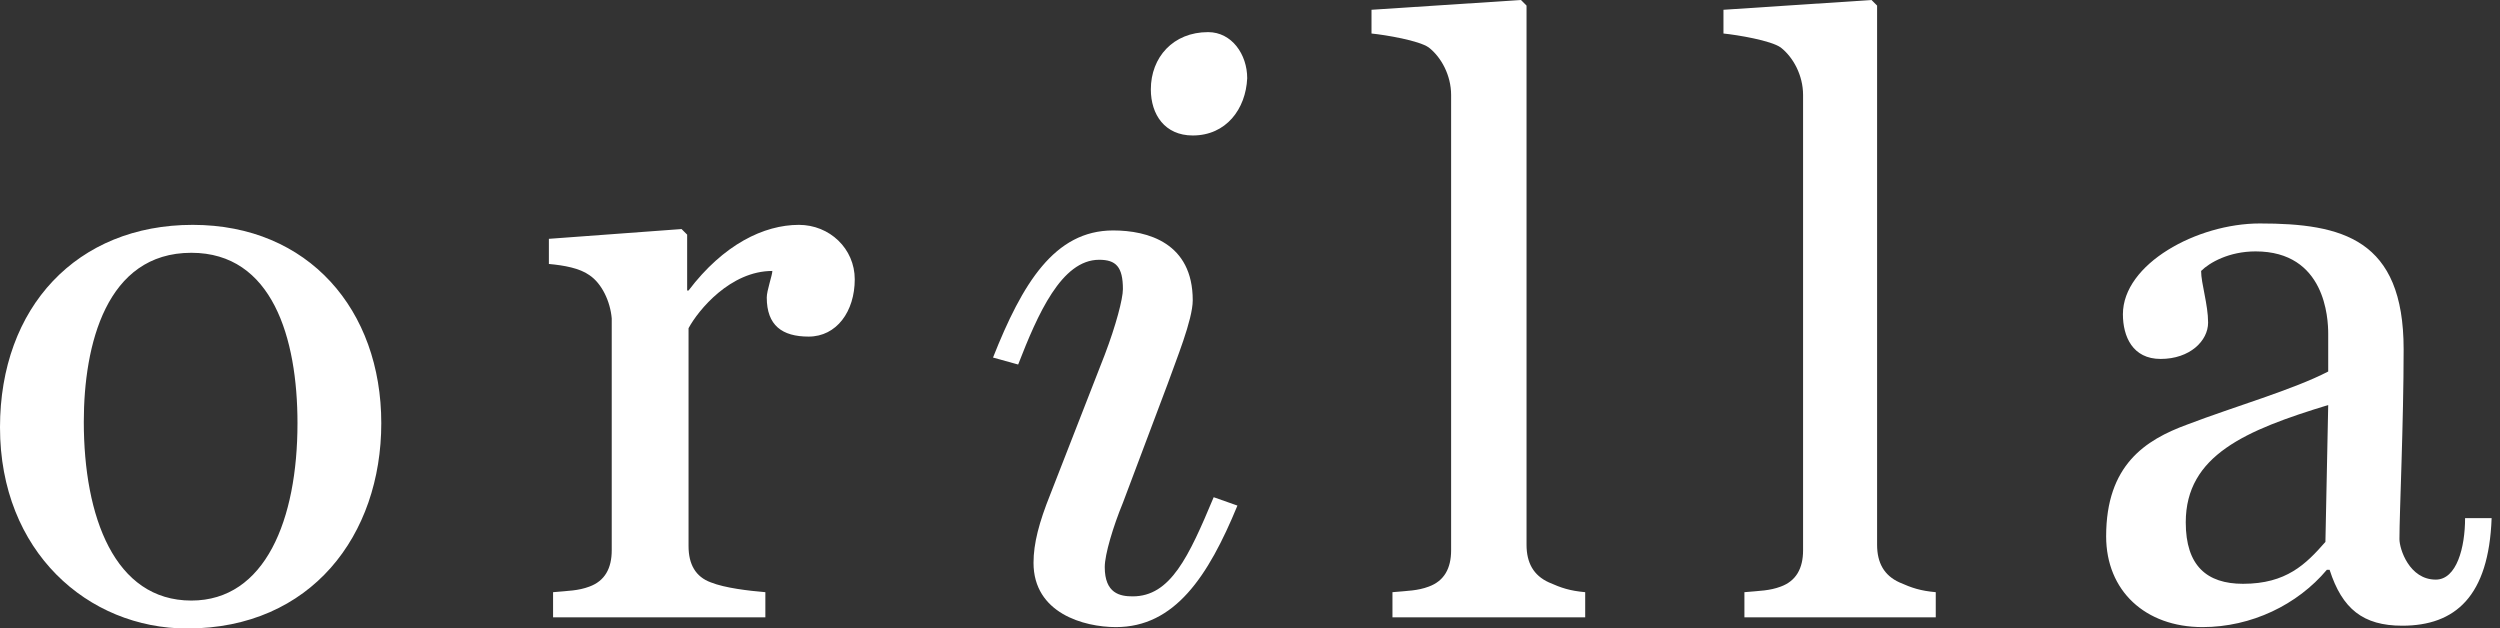
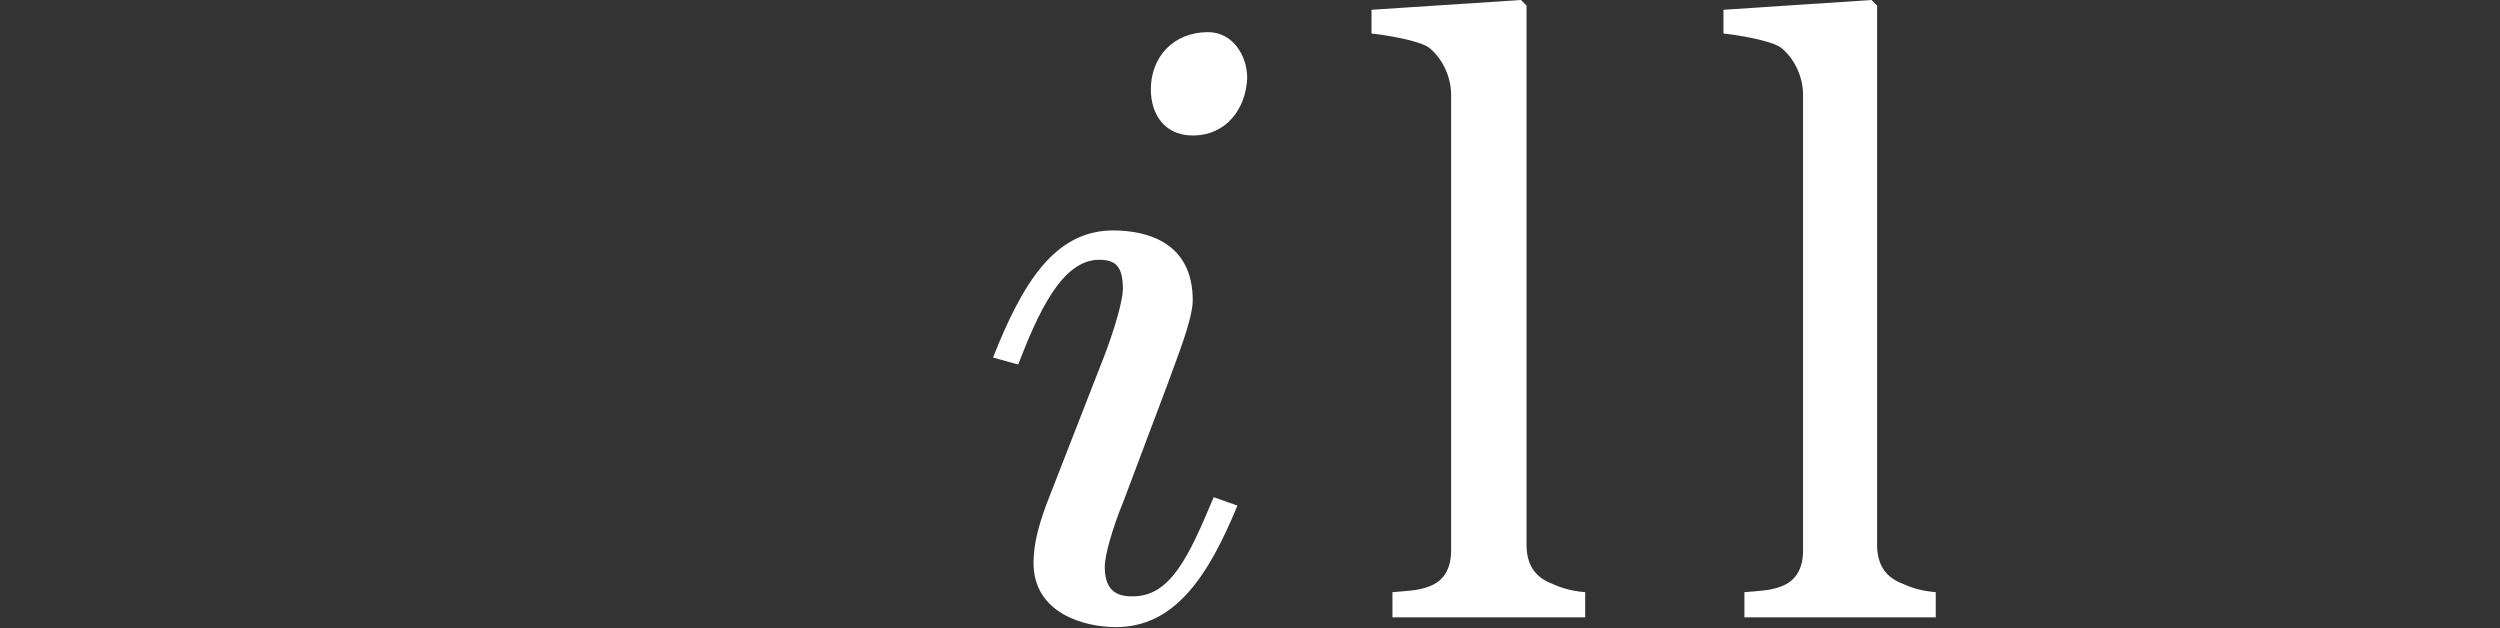
<svg xmlns="http://www.w3.org/2000/svg" width="179" height="45" viewBox="0 0 179 45" fill="none">
  <rect x="0" y="0" width="179" height="45" fill="#333333" stroke="none" />
  <g clip-path="url(#clip0)">
-     <path d="M13.4 45C6.3 45 0 39.5 0 30.6C0 22 5.5 16.1 13.8 16.1C22.1 16.1 27.3 22.2 27.3 30.3C27.3 38.3 22.3 45 13.4 45ZM13.7 18.1C7.6 18.1 6 24.7 6 30.2C6 37 8.2 43 13.7 43C19 43 21.3 37.2 21.3 30.3C21.3 24.2 19.5 18.1 13.7 18.1Z" fill="white" />
-     <path d="M57.9 24.1C56 24.1 54.9 23.3 54.9 21.3C54.9 20.8 55.3 19.7 55.3 19.4C52.3 19.4 50 22.2 49.3 23.5V39.1C49.3 40.4 49.8 41.3 50.9 41.7C51.9 42.1 53.6 42.3 54.8 42.4V44.2H39.6V42.4C40.7 42.3 41.4 42.3 42.2 42C43.3 41.6 43.8 40.7 43.8 39.4V22.8C43.7 21.6 43.1 20.3 42.2 19.7C41.5 19.2 40.4 19 39.3 18.9V17.1L48.8 16.4L49.2 16.8V20.8H49.3C51.8 17.5 54.7 16.1 57.2 16.1C59.4 16.1 61.2 17.8 61.2 20C61.2 22.3 59.9 24.1 57.9 24.1Z" fill="white" />
    <path d="M79.9 44.9C77.6 44.9 74 43.9 74 40.3C74 38.9 74.4 37.4 75.2 35.4L79.1 25.4C79.9 23.3 80.4 21.4 80.4 20.7C80.4 19.1 79.9 18.6 78.7 18.6C76 18.6 74.3 22.5 72.9 26.1L71.1 25.6C73.2 20.3 75.5 16.5 79.7 16.5C82.2 16.5 85.4 17.4 85.4 21.5C85.4 22.9 84.2 25.8 83.6 27.5L80.4 36C79.7 37.7 79.1 39.7 79.1 40.6C79.1 42.5 80.2 42.7 81.1 42.7C83.8 42.7 85.1 39.9 86.9 35.6L88.6 36.2C86.5 41.3 84.1 44.9 79.9 44.9ZM85.4 9.7C83.4 9.7 82.4 8.2 82.4 6.4C82.4 4.1 84 2.3 86.5 2.3C88.2 2.3 89.3 3.9 89.3 5.6C89.2 7.8 87.8 9.7 85.4 9.7Z" fill="white" />
    <path d="M99.7 44.2V42.4C100.8 42.3 101.5 42.3 102.3 42C103.4 41.6 103.9 40.7 103.9 39.4V6.8C103.9 5.4 103.2 4.1 102.3 3.4C101.6 2.9 99.2 2.5 98.2 2.4V0.7L108.9 0L109.3 0.4V39C109.3 40.3 109.8 41.2 110.9 41.7C111.8 42.1 112.4 42.3 113.5 42.4V44.2H99.7Z" fill="white" />
    <path d="M124.9 44.2V42.4C126 42.3 126.7 42.3 127.5 42C128.6 41.6 129.1 40.7 129.1 39.4V6.8C129.1 5.4 128.4 4.1 127.5 3.4C126.8 2.9 124.4 2.5 123.4 2.4V0.7L134 0L134.4 0.4V39C134.4 40.3 134.9 41.2 136 41.7C136.9 42.1 137.5 42.3 138.6 42.4V44.2H124.9Z" fill="white" />
-     <path d="M172 44.8C169.2 44.8 167.7 43.6 166.8 40.8H166.6C164.5 43.3 161.2 44.9 157.7 44.9C153.6 44.9 150.8 42.3 150.8 38.4C150.8 33.3 153.6 31.5 156.6 30.4C160 29.1 164.2 27.9 166.7 26.6V23.9C166.7 22.8 166.5 18 161.5 18C159.6 18 158.2 18.8 157.6 19.4C157.6 20.3 158.1 21.8 158.1 23.1C158.1 24.4 156.8 25.7 154.7 25.7C152.7 25.7 152 24.1 152 22.5C152 18.9 157.3 16 161.8 16C167.7 16 172.1 17.1 172.1 25C172.1 30.3 171.8 36.7 171.8 38.6C171.8 39.3 172.5 41.5 174.4 41.5C175.9 41.5 176.5 39.2 176.5 37.1H178.4C178.2 42.7 175.8 44.8 172 44.8ZM156.5 37.4C156.5 40.5 158 41.8 160.6 41.8C163.7 41.8 165.1 40.4 166.5 38.8L166.7 29C160.8 30.8 156.5 32.6 156.5 37.4Z" fill="white" />
  </g>
  <defs>
    <clipPath id="clip0">
      <rect width="178.5" height="45" fill="white" />
    </clipPath>
  </defs>
</svg>